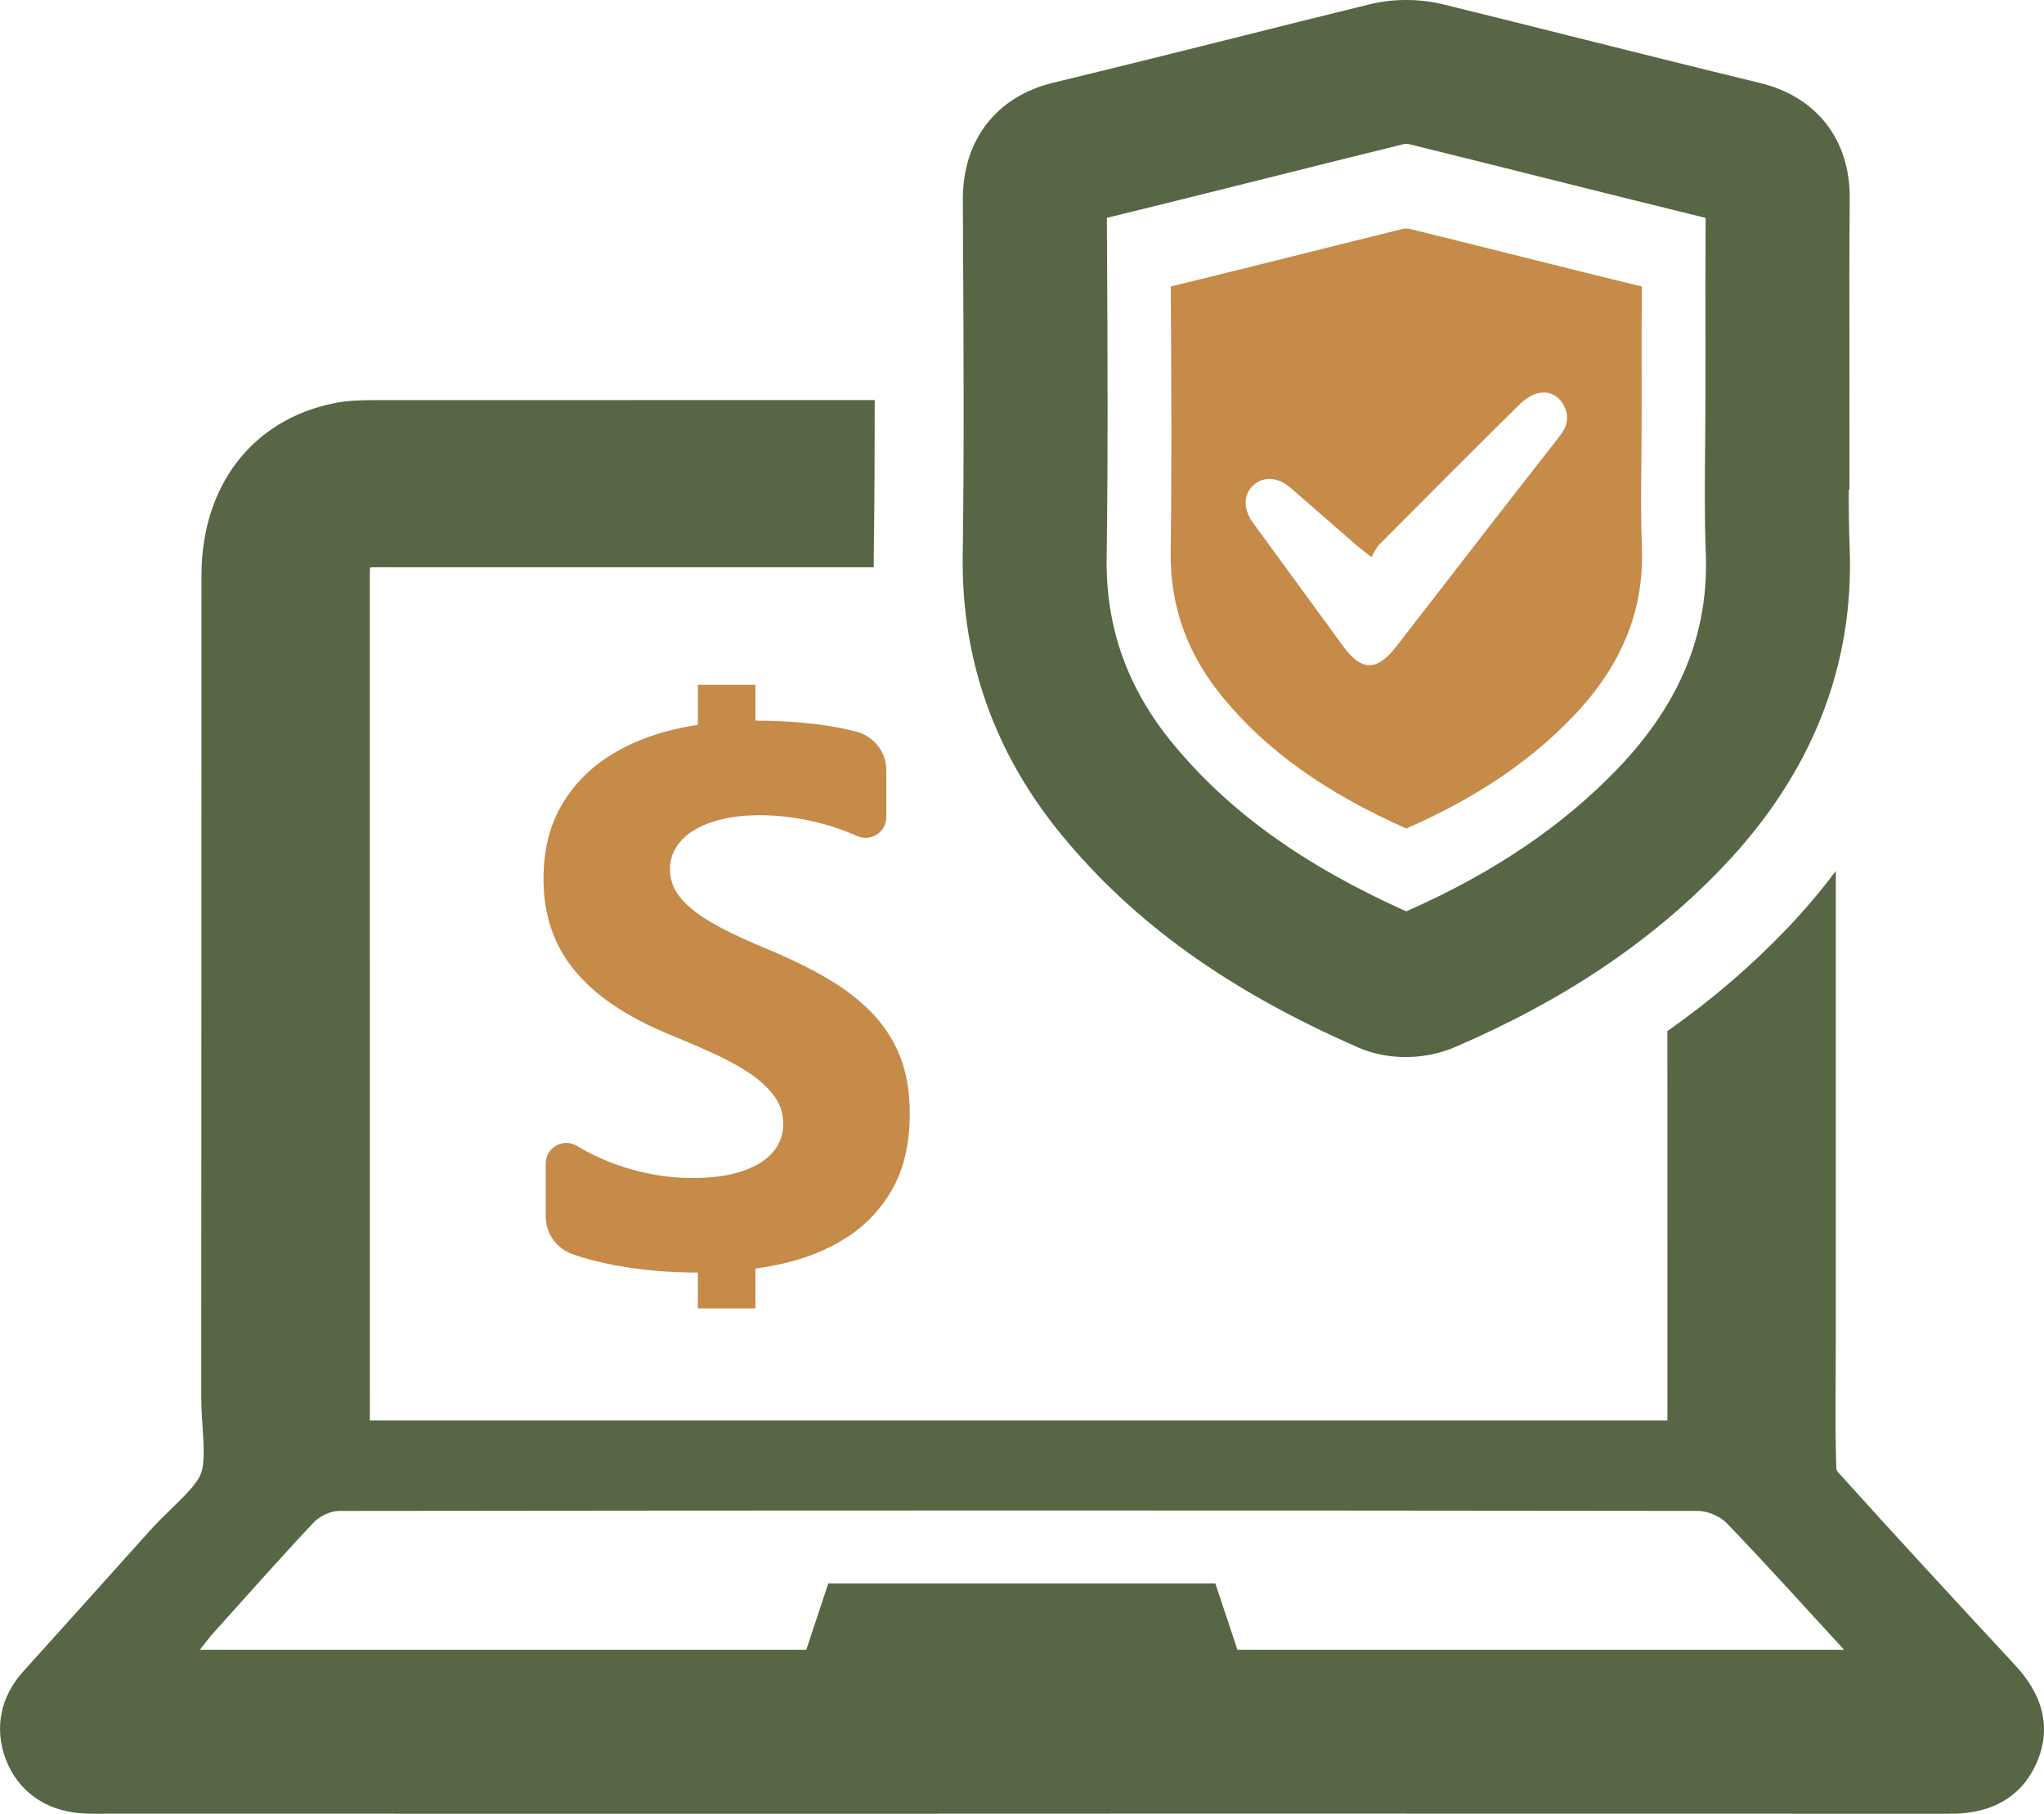
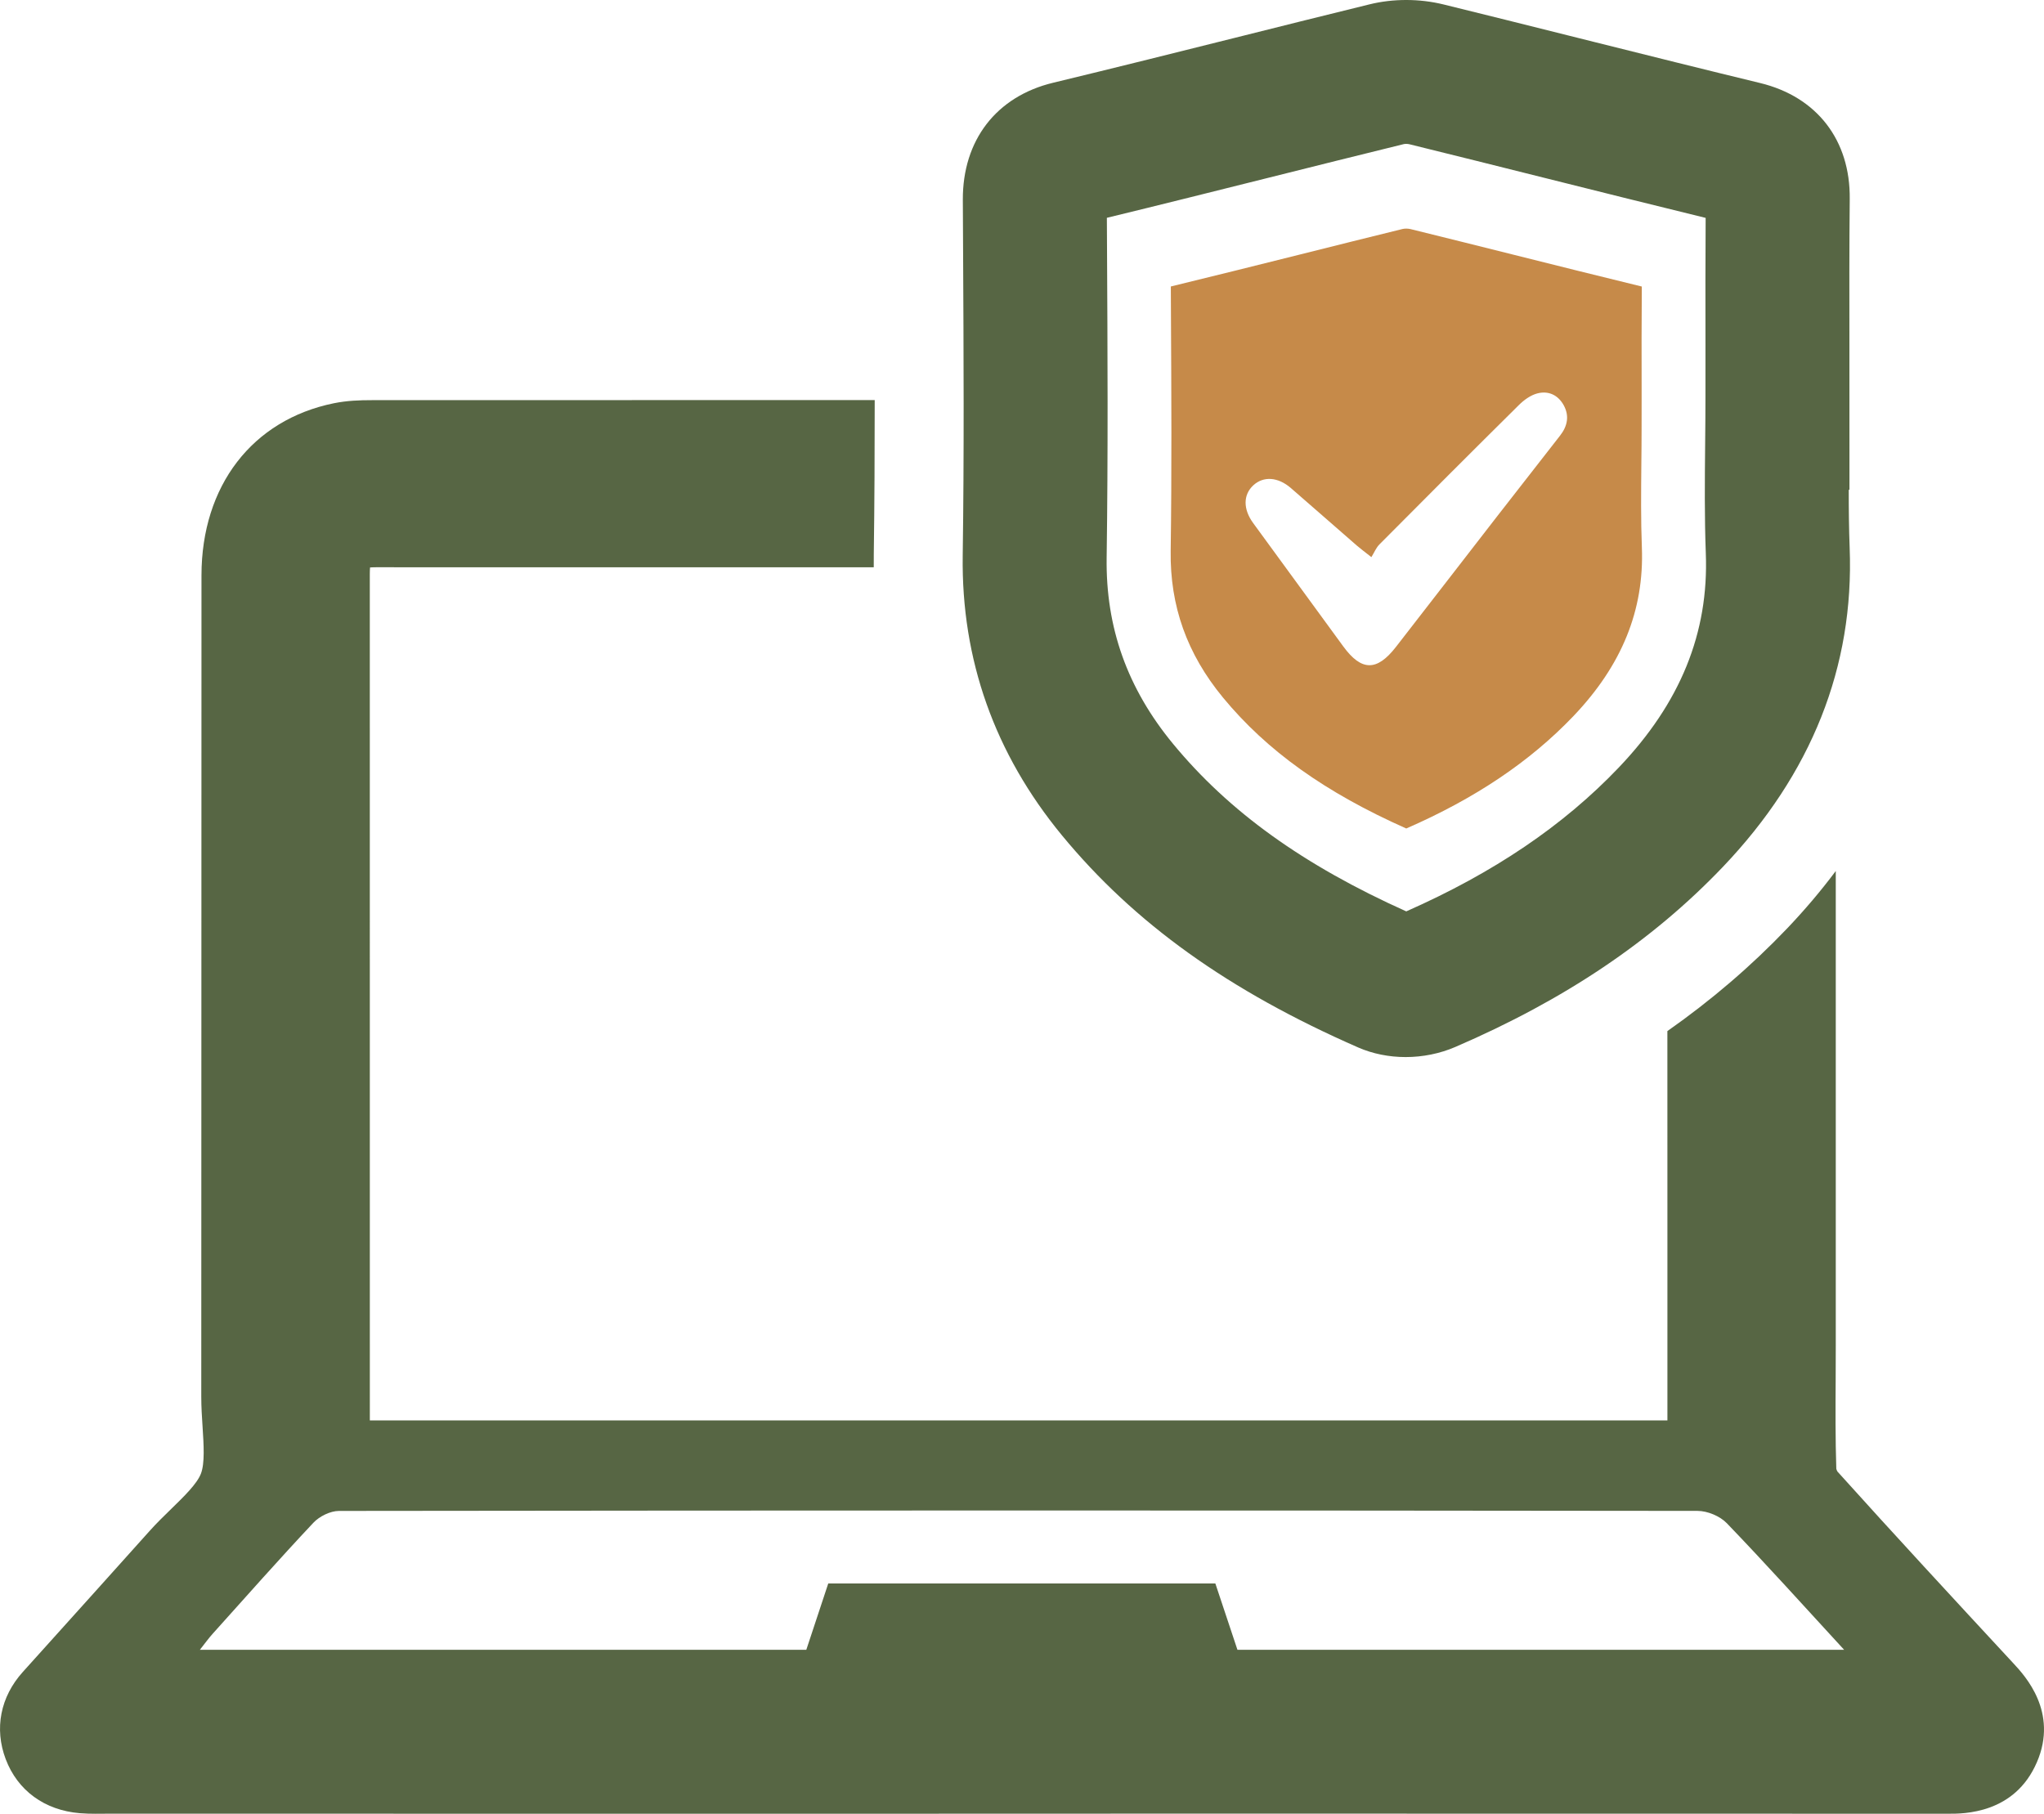
<svg xmlns="http://www.w3.org/2000/svg" version="1.1" id="Layer_1" x="0px" y="0px" viewBox="0 0 176.651 156.775" style="enable-background:new 0 0 176.651 156.775;" xml:space="preserve">
  <style type="text/css">
	.st0{fill:#C68A49;}
	.st1{fill:#576644;}
</style>
  <g>
    <g>
-       <path class="st0" d="M75.376,87.572c-1.052-1.092-2.312-2.073-3.78-2.942    c-1.468-0.869-3.125-1.688-4.972-2.461c-0.462-0.193-0.909-0.382-1.341-0.568    c-0.825-0.36-1.589-0.71-2.293-1.058c-1.046-0.512-1.94-1.037-2.678-1.567    c-0.019-0.012-0.037-0.028-0.056-0.04c-0.751-0.546-1.328-1.126-1.738-1.738    c-0.407-0.611-0.612-1.3-0.612-2.073c0-0.708,0.183-1.347,0.549-1.915    c0.363-0.568,0.878-1.055,1.543-1.462c0.102-0.062,0.205-0.121,0.314-0.177    c0.602-0.326,1.313-0.584,2.132-0.773c0.86-0.202,1.806-0.314,2.84-0.332    c0.124-0.006,0.252-0.006,0.379-0.006c0.856,0,1.763,0.065,2.716,0.193    c0.956,0.13,1.915,0.329,2.88,0.596c0.965,0.267,1.903,0.605,2.815,1.012    c1.185,0.534,2.526-0.335,2.526-1.635v-4.047c0-1.583-1.083-2.958-2.619-3.345    c-0.807-0.205-1.645-0.373-2.511-0.509c-1.803-0.279-3.864-0.425-6.185-0.434    v-3.097h-4.972v3.457c-0.739,0.115-1.465,0.258-2.179,0.429    c-2.188,0.524-4.112,1.347-5.775,2.461c-1.661,1.114-2.973,2.535-3.938,4.261    c-0.965,1.729-1.449,3.792-1.449,6.194c0,3.066,0.884,5.682,2.653,7.849    c1.769,2.166,4.456,4,8.06,5.499c0.915,0.376,1.794,0.748,2.629,1.111    c0.453,0.202,0.897,0.401,1.328,0.596c1.223,0.555,2.278,1.136,3.169,1.735    c0.165,0.112,0.323,0.223,0.475,0.341c0.67,0.506,1.213,1.046,1.633,1.623    c0.515,0.708,0.772,1.511,0.772,2.411c0,0.664-0.161,1.282-0.484,1.85    c-0.323,0.568-0.81,1.061-1.465,1.48c-0.143,0.093-0.295,0.18-0.456,0.264    c-0.565,0.295-1.226,0.534-1.986,0.717c-0.866,0.208-1.862,0.326-2.985,0.348    c-0.146,0.006-0.292,0.006-0.441,0.006c-2.231,0-4.441-0.391-6.629-1.173    c-1.176-0.422-2.309-0.959-3.395-1.608c-1.182-0.708-2.685,0.143-2.685,1.521    v4.584c0,1.474,0.94,2.778,2.33,3.262c1.105,0.385,2.306,0.698,3.606,0.943    c2.281,0.428,4.683,0.642,7.212,0.642v3.097h4.972v-3.442    c0.701-0.096,1.39-0.22,2.067-0.363c2.219-0.472,4.165-1.251,5.837-2.334    c1.673-1.08,2.998-2.498,3.972-4.246c0.977-1.747,1.465-3.907,1.465-6.48    c0-1.868-0.279-3.501-0.838-4.907C77.229,89.915,76.425,88.667,75.376,87.572z" />
      <path class="st0" d="M141.897,47.32c-0.092-2.389-0.068-4.785-0.046-7.106    c0.011-1.043,0.022-2.086,0.022-3.126l0.003-2.702v-0.762    c-0.005-2.899-0.011-5.893,0.016-8.857c-3.688-0.897-7.409-1.829-11.014-2.732    c-2.942-0.737-5.985-1.497-8.976-2.234c-0.213-0.051-0.497-0.054-0.689-0.008    c-2.937,0.721-5.926,1.47-8.817,2.194c-3.67,0.918-7.458,1.864-11.208,2.775    l0.011,2.483c0.035,6.674,0.073,13.578-0.024,20.379    c-0.068,4.756,1.411,8.895,4.515,12.664c3.796,4.604,8.838,8.209,15.845,11.324    c5.963-2.602,10.692-5.782,14.448-9.716    C140.17,57.504,142.105,52.737,141.897,47.32z M134.831,37.648    c-1.804,2.314-3.614,4.624-5.413,6.943c-2.929,3.775-5.844,7.56-8.778,11.331    c-1.651,2.122-2.98,2.098-4.551-0.051c-2.597-3.553-5.194-7.106-7.787-10.662    c-0.877-1.203-0.867-2.443,0.011-3.257c0.875-0.812,2.133-0.733,3.248,0.233    c1.905,1.65,3.798,3.316,5.7,4.971c0.306,0.266,0.634,0.505,1.26,1    c0.245-0.396,0.408-0.81,0.695-1.1c4.005-4.031,8.019-8.055,12.058-12.052    c0.435-0.431,1-0.841,1.576-0.996c0.953-0.255,1.796,0.12,2.291,1.018    C135.651,35.954,135.463,36.837,134.831,37.648z" />
    </g>
    <g>
      <path class="st1" d="M159.856,47.36v-0.001c-0.063-1.649-0.081-3.338-0.079-5.022h0.061    l-0.004-12.597c-0.007-4.123-0.014-8.386,0.028-12.546    c0.057-5.083-2.838-8.828-7.746-10.018c-4.781-1.158-9.654-2.377-14.367-3.556    l-2.099-0.525c-3.564-0.893-7.25-1.816-10.879-2.707    c-2.085-0.514-4.365-0.517-6.413-0.012c-3.989,0.978-7.959,1.971-11.653,2.898    c-4.575,1.145-10.269,2.571-15.692,3.879c-4.908,1.184-7.824,4.966-7.801,10.12    l0.023,4.483c0.045,8.626,0.092,17.546-0.033,26.28    c-0.125,8.975,2.759,17.104,8.573,24.164    c6.274,7.612,14.412,13.44,25.616,18.344c1.238,0.54,2.652,0.825,4.09,0.825    c1.477,0,2.955-0.299,4.276-0.866c9.454-4.07,17.02-9.16,23.133-15.563    C156.559,66.903,160.249,57.623,159.856,47.36z M121.535,78.776    c-8.899-4-15.321-8.618-20.159-14.486    c-3.945-4.787-5.821-10.046-5.735-16.079c0.127-8.972,0.079-18.075,0.032-26.877    l-0.013-2.507c4.69-1.14,9.413-2.323,13.997-3.47    c3.823-0.957,7.776-1.947,11.669-2.902c0.089-0.022,0.314-0.028,0.476,0.012    c3.857,0.949,7.781,1.931,11.575,2.882c4.59,1.149,9.319,2.334,14.032,3.485    c-0.026,3.641-0.02,7.304-0.015,10.864c0,0.067,0,0.135,0,0.202    l-0.002,4.442c0,1.37-0.013,2.741-0.027,4.113    c-0.03,3.058-0.061,6.221,0.058,9.381c0.264,6.872-2.2,12.93-7.535,18.52    l-0.001,0.001C135.109,71.365,129.099,75.434,121.535,78.776z" />
      <g>
        <path class="st1" d="M174.039,143.808c-5.428-5.859-10.325-11.155-15.243-16.617     c-0.043-0.068-0.089-0.2-0.095-0.24c-0.083-2.537-0.071-5.158-0.055-7.689     c0.006-1.003,0.009-2.002,0.009-3.005V98.271c0.003-7.569,0.003-15.258,0-22.984     c-1.267,1.695-2.667,3.349-4.201,4.961c-3.112,3.26-6.551,6.207-10.352,8.876     c0,6.028,0.003,12.059,0.003,18.087v15.563H31.963     c-0.006-24.386-0.006-48.776-0.003-73.165c0-0.234,0.009-0.415,0.022-0.56     c0.132-0.009,0.298-0.018,0.504-0.018c14.345,0,28.686,0.003,43.027,0.003     c-0.003-0.366-0.003-0.735,0.003-1.107c0.062-4.413,0.08-8.888,0.08-13.348     c-14.074,0-28.526,0.006-43.467,0.009c-1.021,0-2.125,0.034-3.281,0.268     c-7.049,1.436-11.429,7.135-11.435,14.873     c-0.006,13.034-0.009,26.069-0.009,39.103     c-0.003,10.632-0.003,21.262-0.009,31.891c0,0.908,0.058,1.787,0.114,2.639     c0.099,1.535,0.2,3.119-0.144,4.014c-0.338,0.88-1.464,1.974-2.553,3.035     c-0.624,0.609-1.273,1.236-1.891,1.928c-3.082,3.441-6.173,6.874-9.264,10.306     l-1.692,1.879c-1.931,2.147-2.47,4.89-1.473,7.526     c1.027,2.716,3.359,4.42,6.4,4.675c0.477,0.04,0.932,0.049,1.356,0.049     c0.185,0,0.363,0,0.532-0.003c0.154,0,0.308-0.003,0.458-0.003     c21.975,0.003,43.95,0.003,65.925,0.003l28.698-0.009     c21.483,0,42.96,0,64.439,0.009c1.449,0.016,5.819,0.003,7.738-4.454     C177.908,147.982,174.995,144.839,174.039,143.808z M106.945,142.603     c-0.646-1.938-1.279-3.838-1.91-5.736H71.582     c-0.633,1.913-1.261,3.808-1.898,5.736H17.274     c0.443-0.56,0.75-0.991,1.098-1.378c2.891-3.217,5.754-6.459,8.716-9.608     c0.52-0.553,1.458-1.015,2.202-1.018c39.14-0.049,78.282-0.052,117.423-0.003     c0.855,0,1.935,0.452,2.525,1.064c3.374,3.506,6.628,7.126,10.14,10.943     H106.945z" />
      </g>
    </g>
  </g>
</svg>